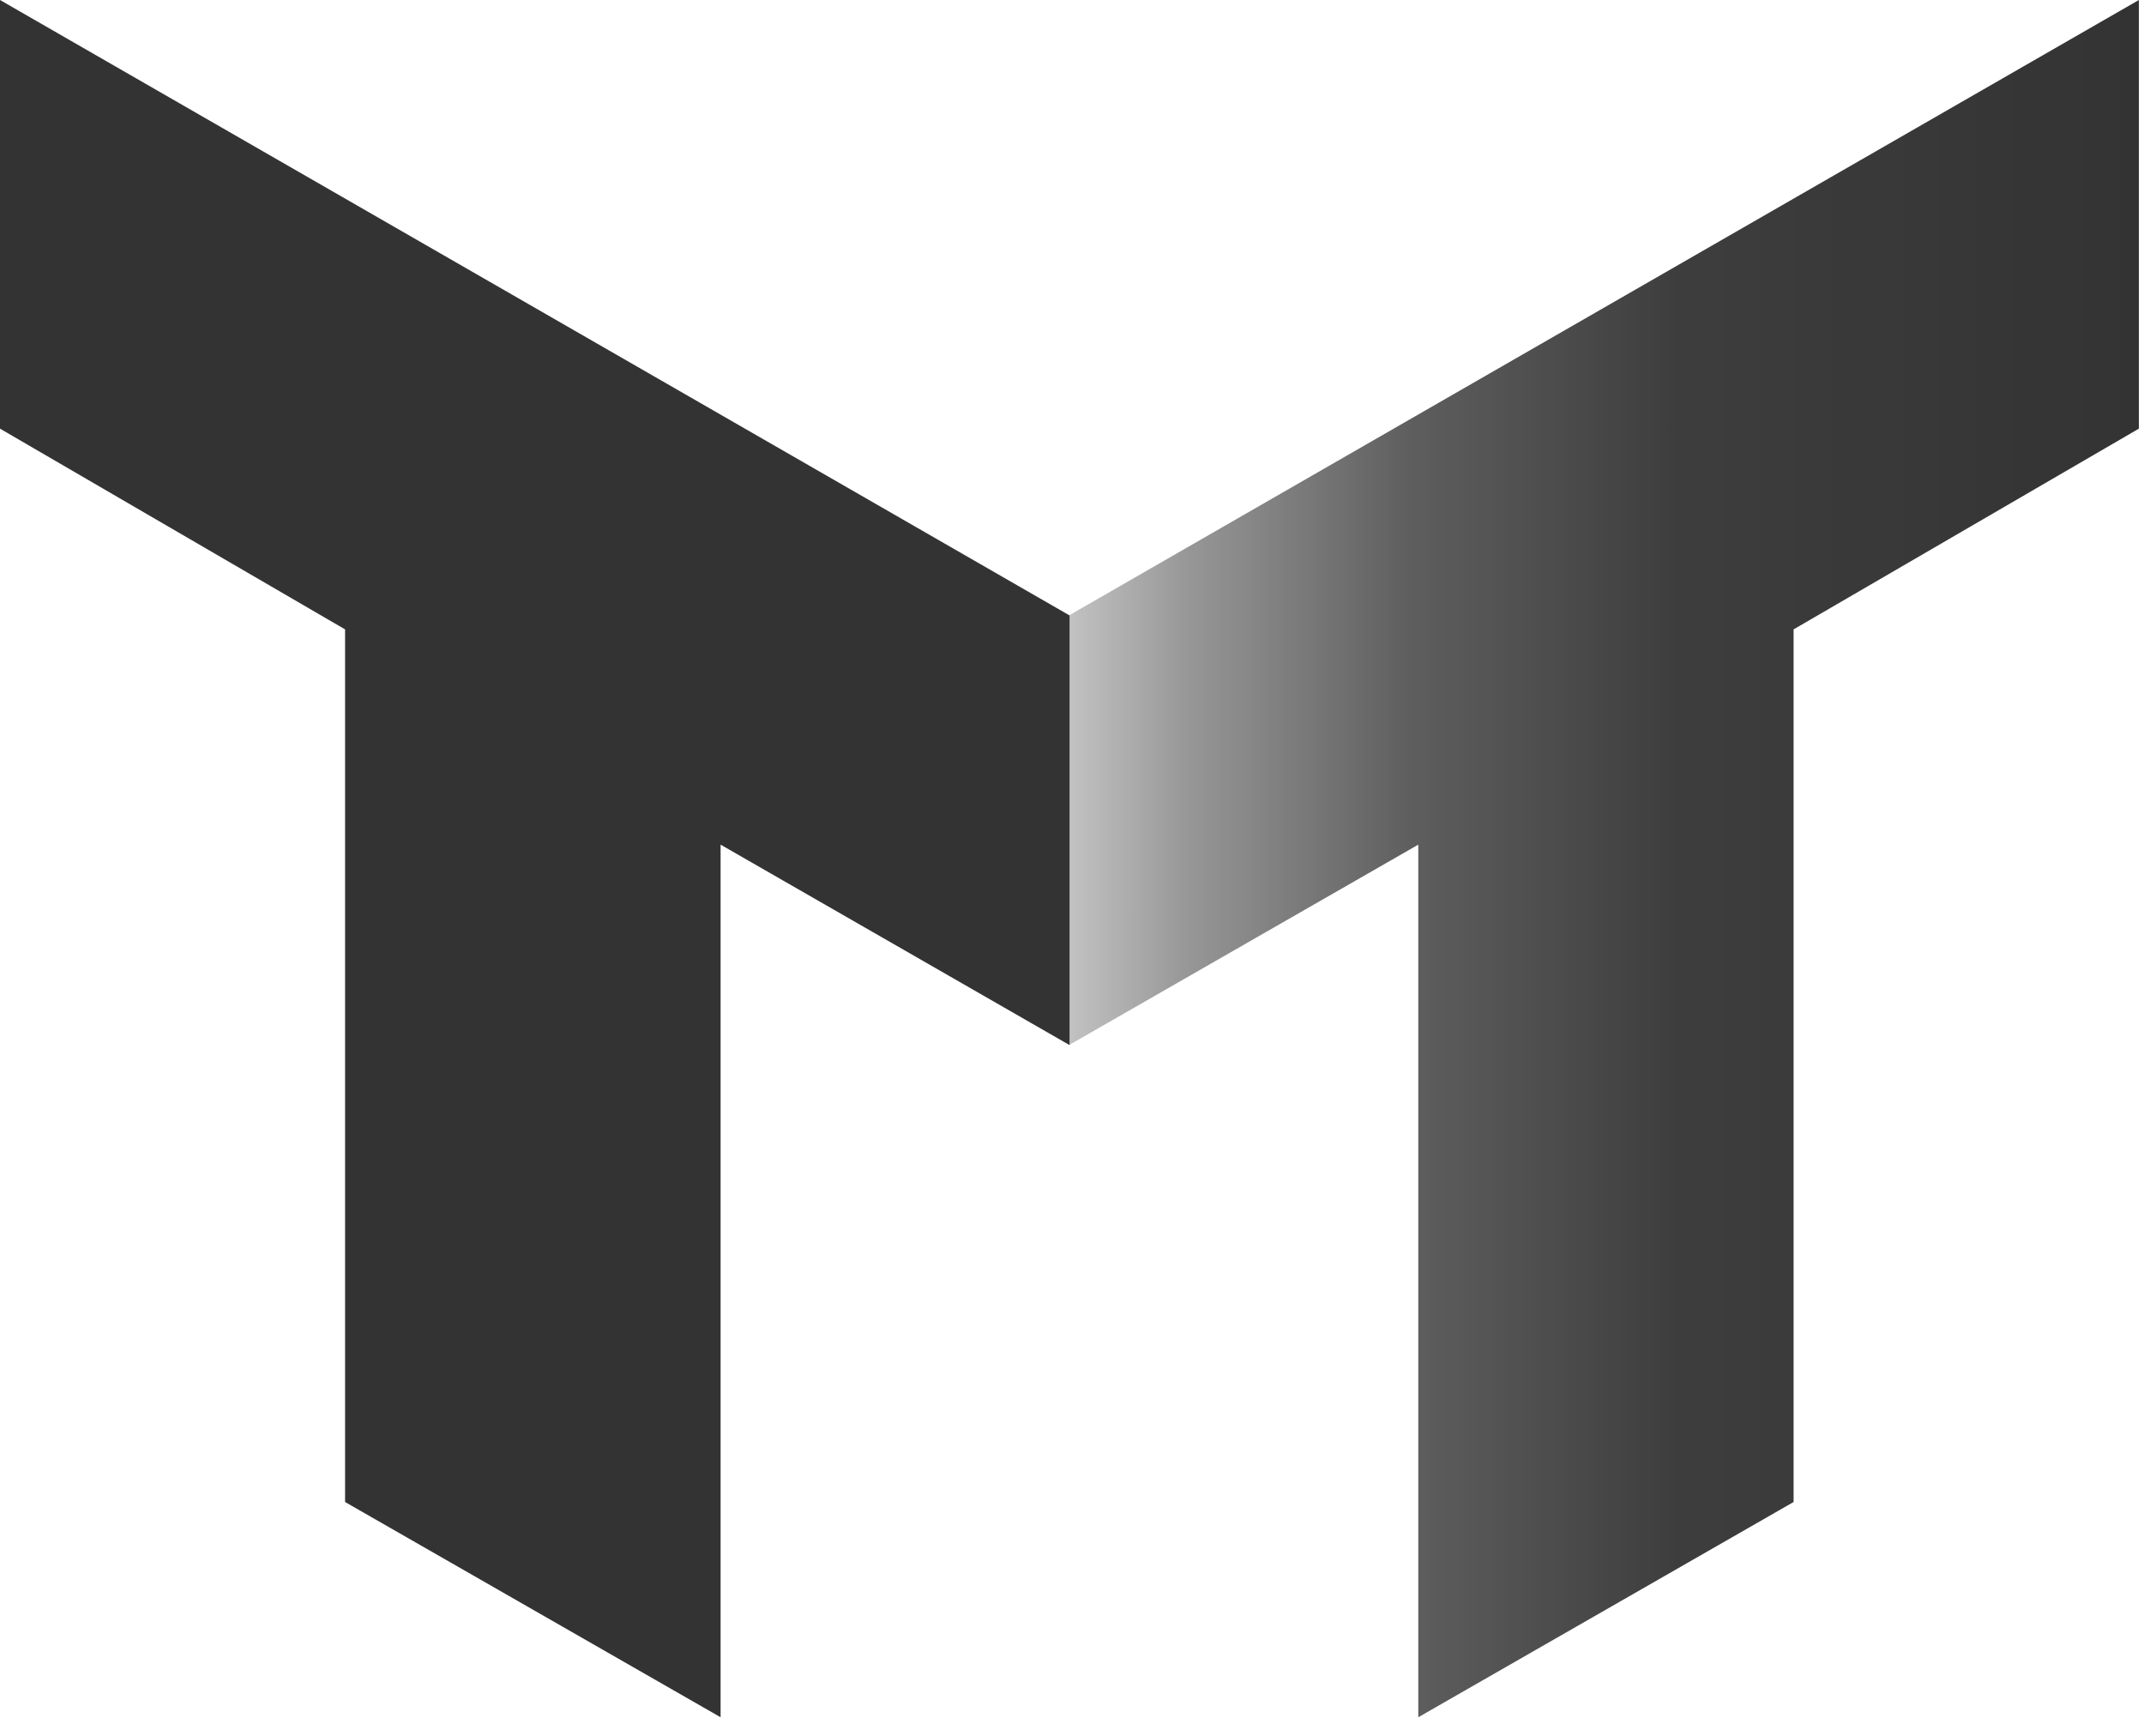
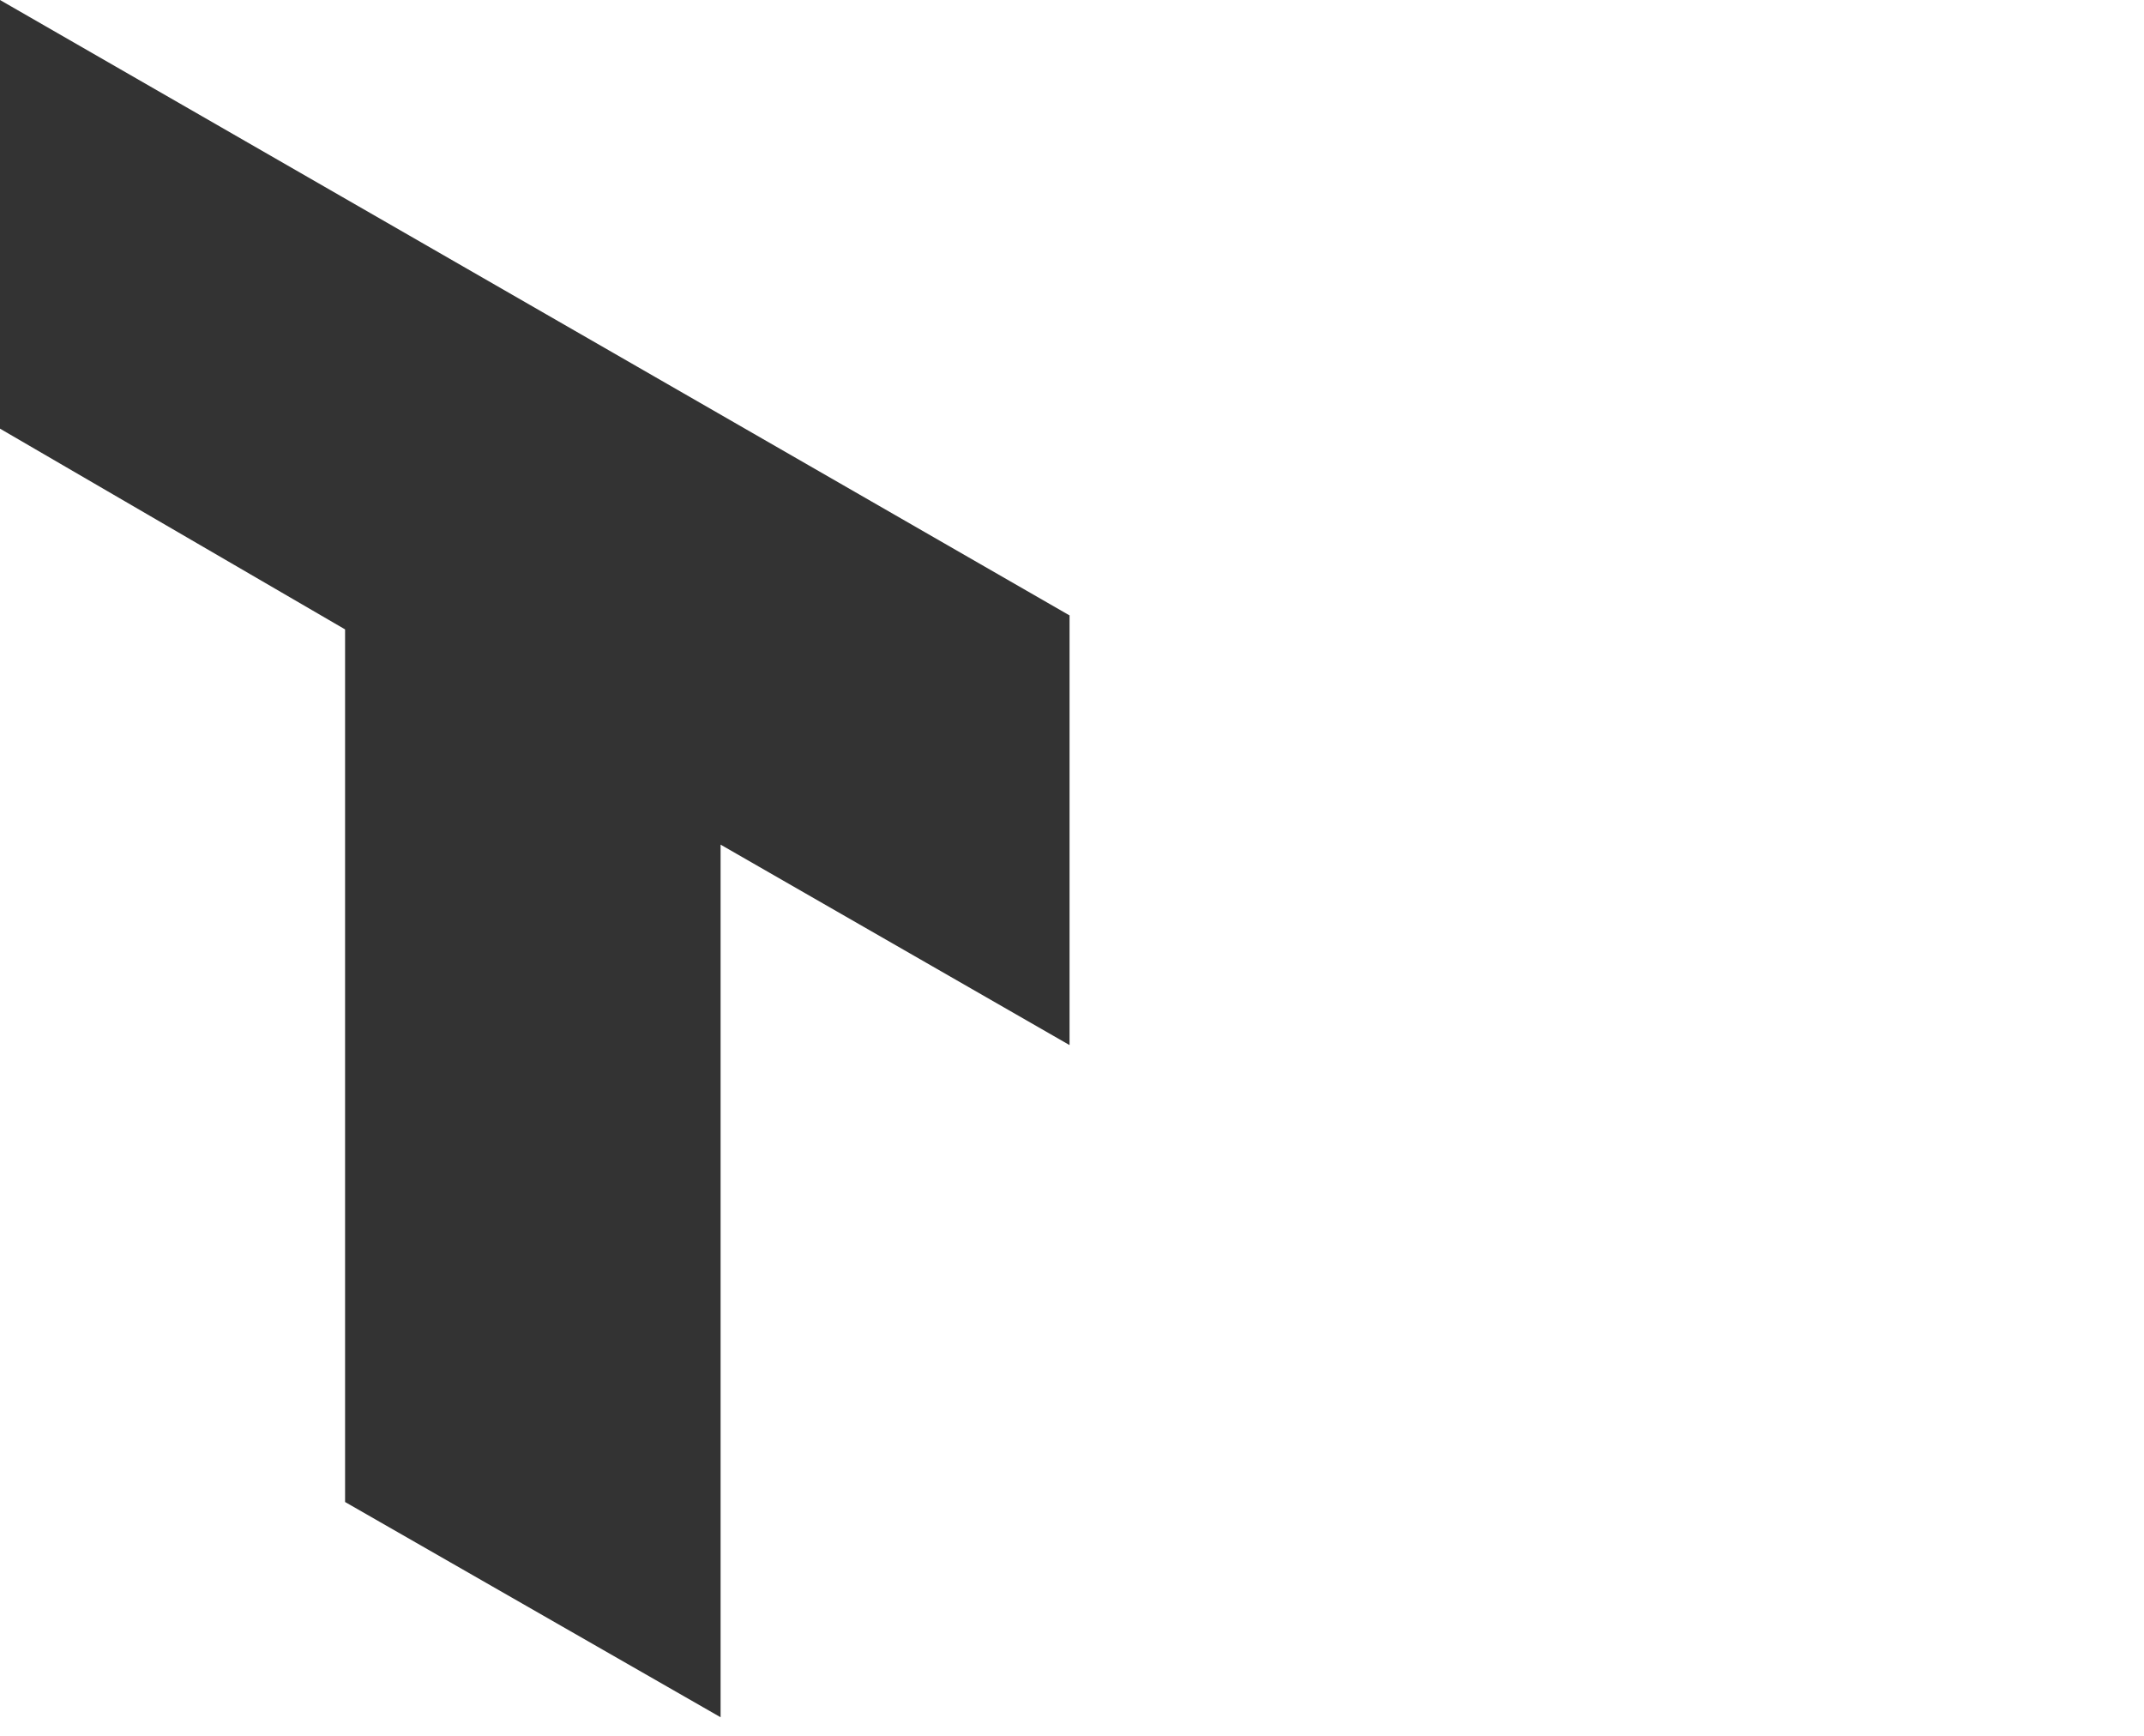
<svg xmlns="http://www.w3.org/2000/svg" width="105" height="85" viewBox="0 0 105 85" fill="none">
  <path d="M52.38 30.12V51.16L52.37 51.17L35.29 41.36V84.09L16.9 73.55V30.82L0 20.99V0L52.37 30.13L52.38 30.12Z" fill="#333333" />
-   <path d="M104.749 0V20.99L87.839 30.82V73.55L69.459 84.09V41.36L52.379 51.16V30.12L104.749 0Z" fill="url(#paint0_linear_100_1040)" />
  <defs>
    <linearGradient id="paint0_linear_100_1040" x1="52.379" y1="42.04" x2="104.749" y2="42.04" gradientUnits="userSpaceOnUse">
      <stop stop-color="#333333" stop-opacity="0.3" />
      <stop offset="0.11" stop-color="#333333" stop-opacity="0.51" />
      <stop offset="0.32" stop-color="#333333" stop-opacity="0.79" />
      <stop offset="0.57" stop-color="#333333" stop-opacity="0.95" />
      <stop offset="1" stop-color="#333333" />
    </linearGradient>
  </defs>
</svg>